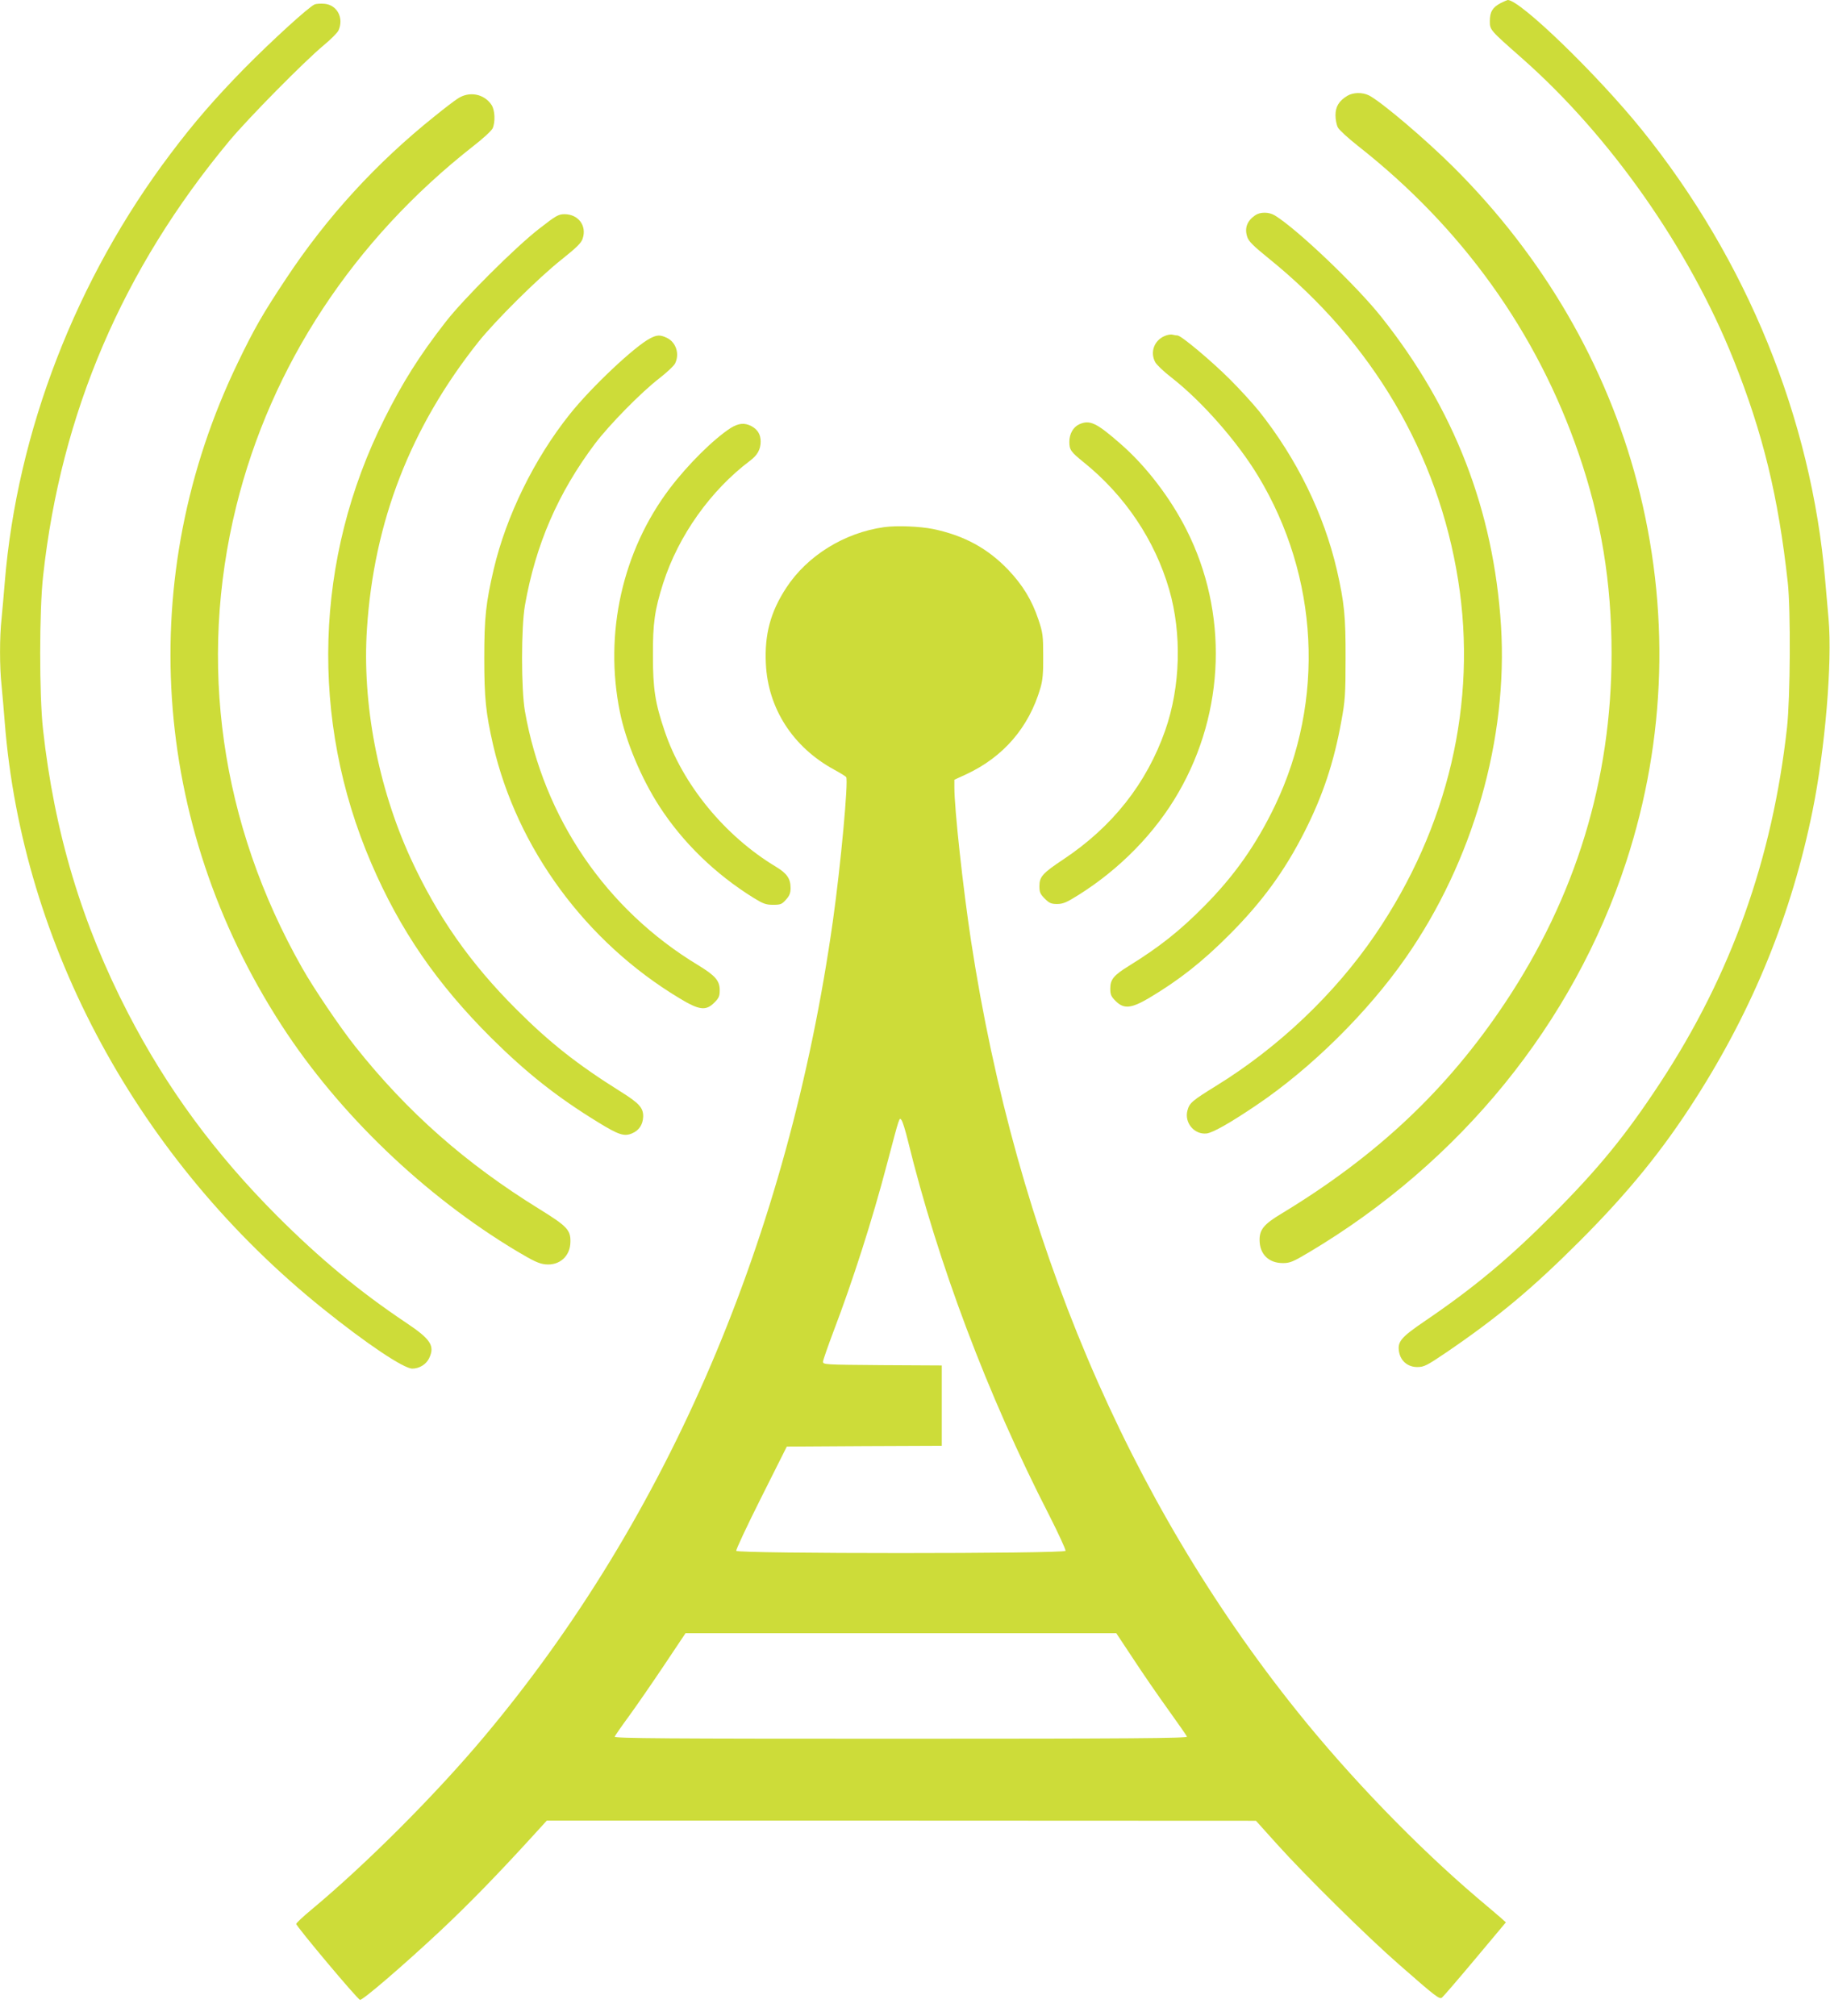
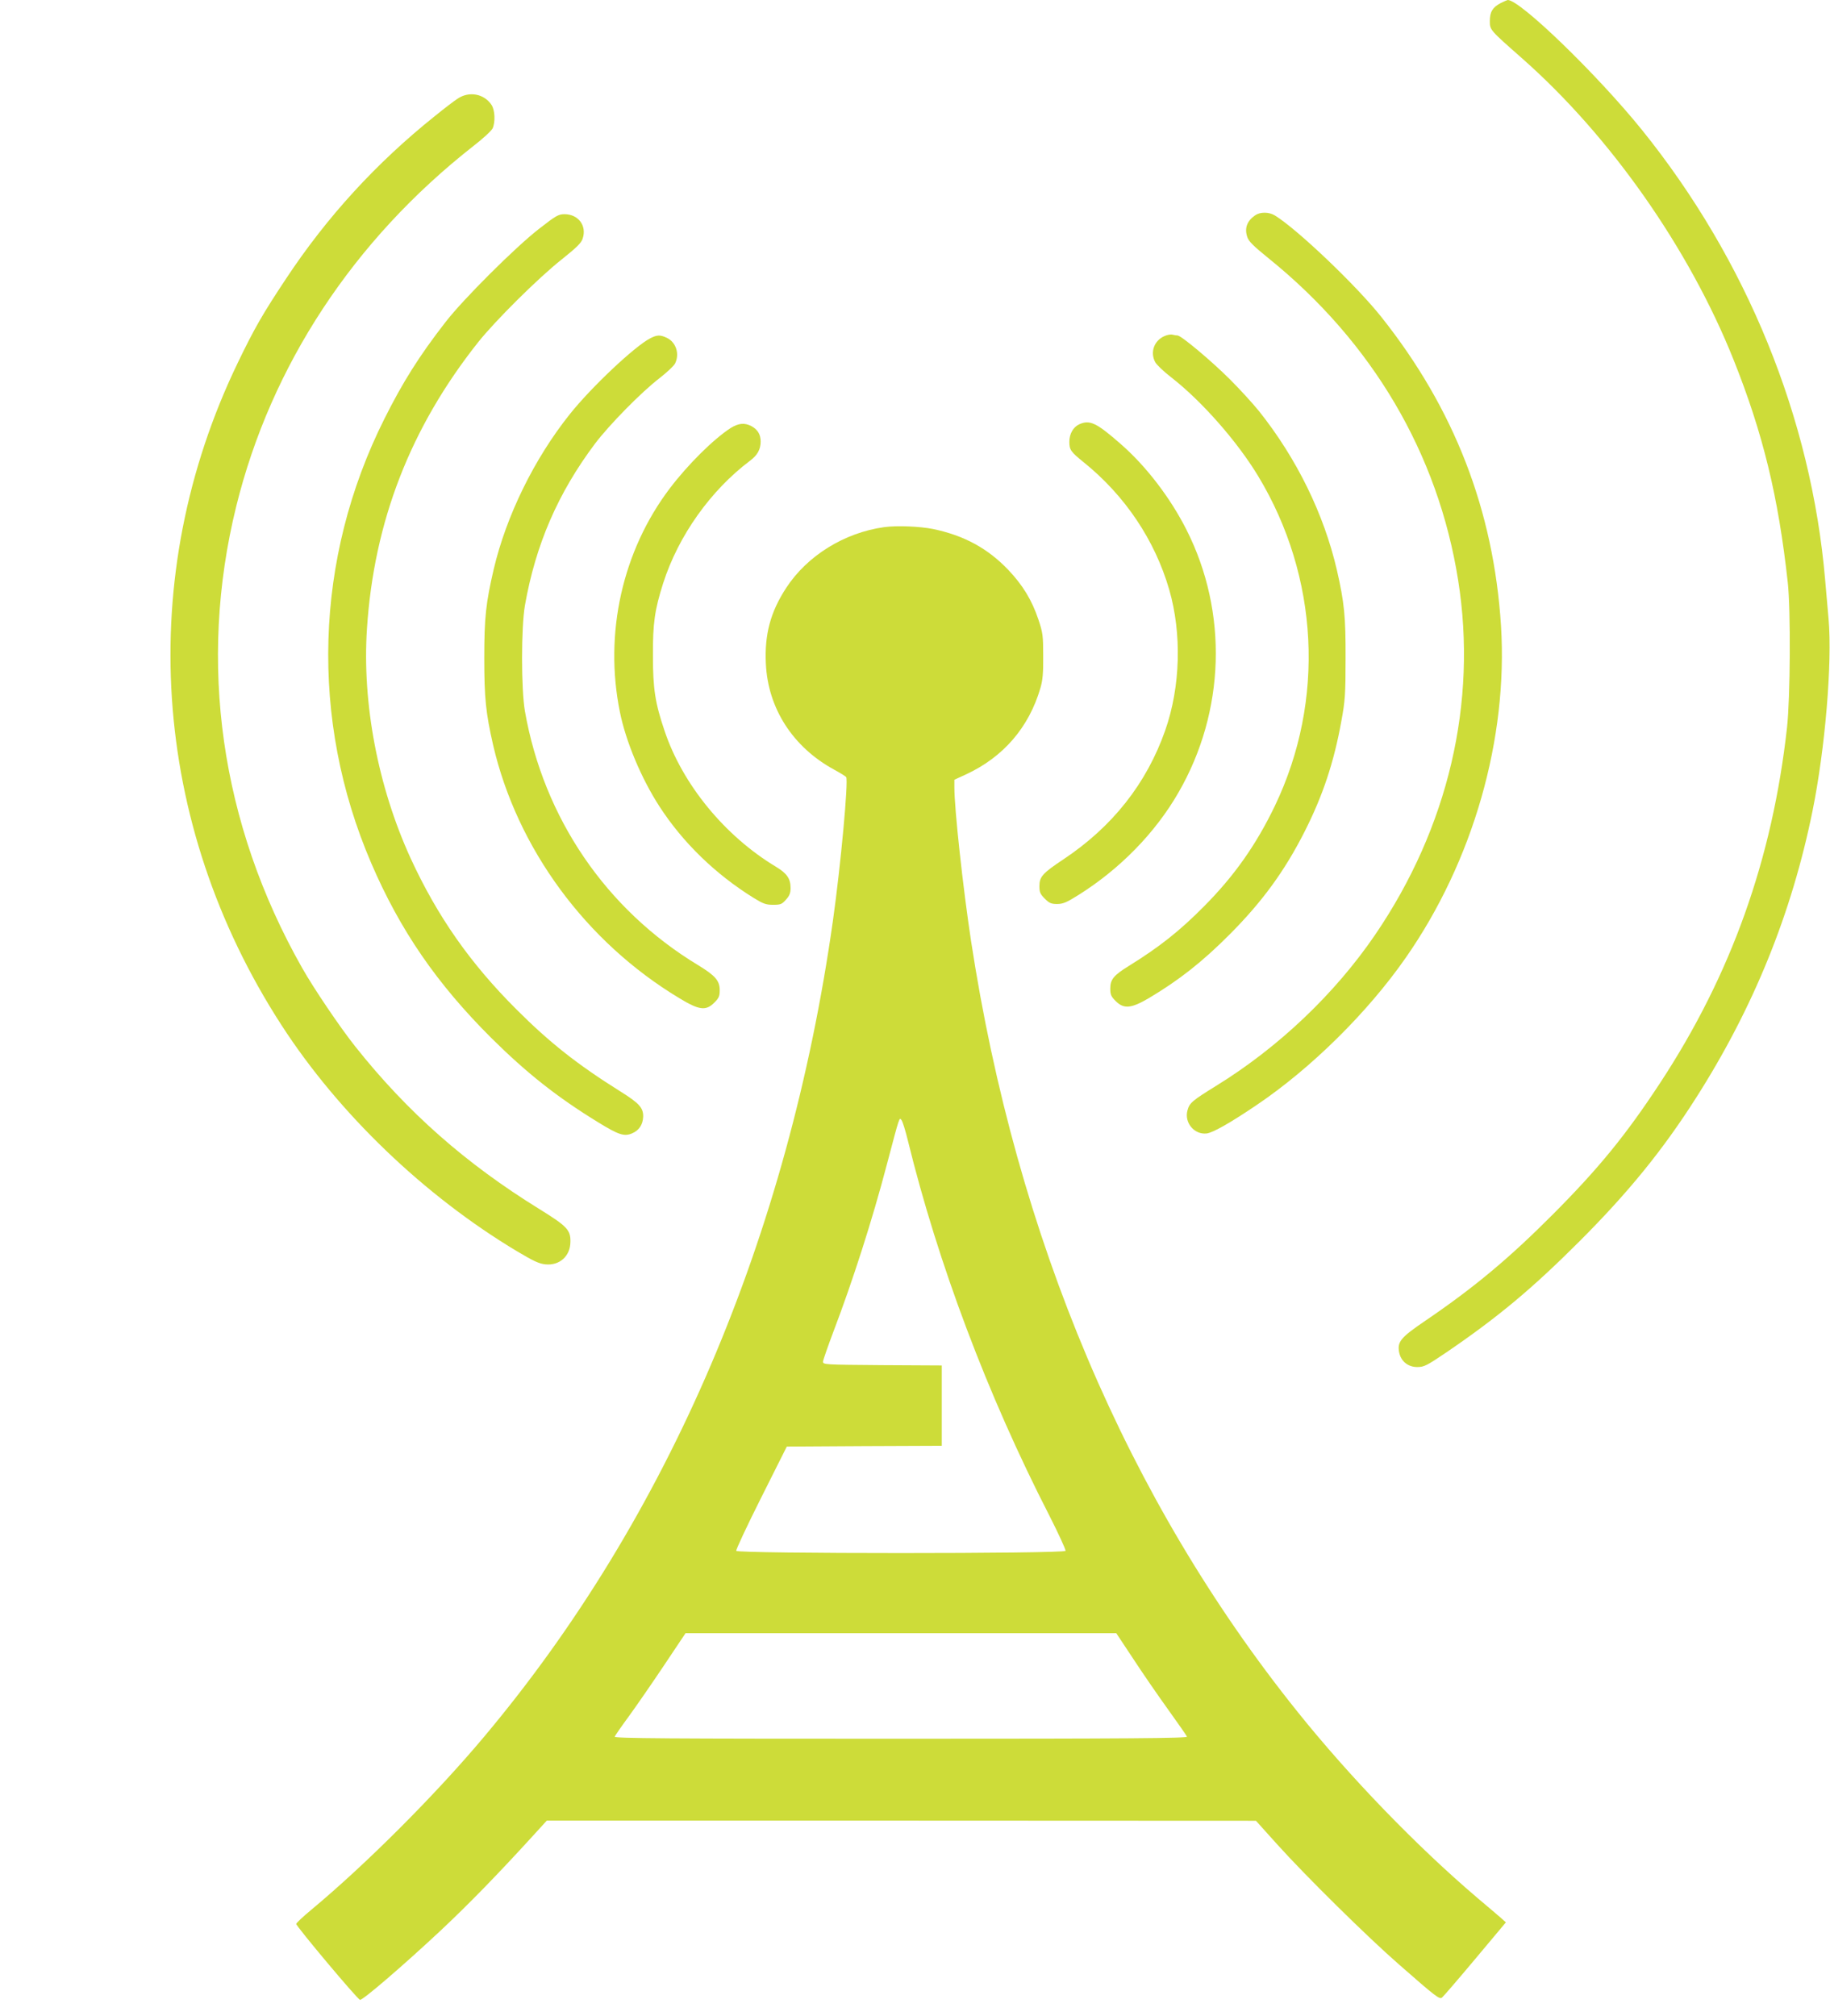
<svg xmlns="http://www.w3.org/2000/svg" version="1.0" width="1162pt" height="1280pt" viewBox="0 0 1162 1280" preserveAspectRatio="xMidYMid meet">
  <g transform="translate(0,1280) scale(0.1,-0.1)" fill="#cddc39" stroke="none">
    <path d="M9528 12780 c-51 -27 -68 -56 -68 -114 0 -56 0 -56 202 -234 562 -495 1063 -1209 1346 -1917 186 -466 284 -867 344 -1415 19 -176 16 -727 -5 -920 -93 -836 -355 -1569 -805 -2255 -218 -332 -390 -543 -682 -836 -277 -278 -498 -463 -808 -674 -159 -108 -180 -134 -168 -201 11 -57 56 -94 115 -94 43 0 59 8 182 91 330 225 546 405 849 708 311 311 530 581 740 911 364 571 607 1170 739 1821 80 394 126 941 102 1218 -7 75 -16 188 -22 251 -88 1024 -497 2029 -1163 2855 -284 352 -777 829 -853 825 -4 -1 -25 -10 -45 -20z" />
-     <path d="M1998 12772 c-38 -16 -273 -231 -444 -404 -189 -193 -321 -345 -470 -543 -601 -796 -976 -1766 -1054 -2725 -6 -74 -15 -176 -20 -227 -13 -117 -13 -309 0 -426 5 -51 14 -155 20 -232 111 -1420 852 -2785 2020 -3724 276 -222 513 -381 568 -381 45 0 88 27 107 66 37 79 11 120 -146 225 -297 199 -547 406 -819 678 -395 396 -698 807 -946 1286 -294 568 -469 1150 -541 1805 -24 220 -24 753 1 975 113 1031 505 1946 1182 2760 120 144 474 503 600 608 45 37 86 79 93 93 36 79 -8 163 -89 170 -25 2 -53 0 -62 -4z" />
-     <path d="M8554 12191 c-52 -32 -74 -68 -74 -123 0 -27 7 -62 15 -77 8 -16 65 -68 127 -117 662 -520 1137 -1183 1402 -1954 143 -416 209 -817 209 -1270 0 -800 -227 -1544 -678 -2220 -366 -549 -812 -969 -1418 -1336 -112 -67 -140 -102 -139 -169 1 -89 58 -145 148 -145 45 0 64 8 165 68 963 573 1680 1455 2015 2480 255 781 279 1610 69 2410 -196 745 -595 1431 -1162 1997 -179 179 -461 418 -540 459 -42 21 -101 20 -139 -3z" />
    <path d="M2905 12173 c-22 -14 -87 -64 -145 -111 -372 -298 -684 -639 -944 -1032 -146 -220 -200 -313 -305 -531 -657 -1359 -554 -2926 277 -4209 363 -561 907 -1083 1495 -1435 104 -62 140 -79 180 -83 90 -9 158 52 159 142 2 76 -21 100 -197 209 -468 289 -838 615 -1169 1032 -95 119 -266 372 -338 500 -518 914 -663 1936 -418 2930 221 895 745 1691 1505 2287 61 47 116 98 123 113 18 40 15 116 -7 149 -47 71 -143 89 -216 39z" />
    <path d="M7970 11433 c-52 -36 -69 -82 -50 -138 9 -28 40 -58 135 -135 659 -532 1077 -1241 1204 -2045 123 -776 -63 -1569 -527 -2250 -255 -374 -613 -715 -1009 -959 -155 -96 -170 -109 -183 -157 -21 -78 44 -155 122 -146 40 5 151 68 318 181 345 233 704 587 947 936 427 613 649 1389 604 2107 -47 733 -296 1376 -758 1958 -158 200 -536 560 -678 647 -38 23 -93 23 -125 1z" />
    <path d="M3424 11348 c-150 -116 -483 -448 -595 -593 -168 -216 -273 -384 -388 -614 -445 -887 -475 -1911 -84 -2821 184 -428 417 -766 762 -1110 226 -224 418 -376 679 -536 130 -80 165 -91 214 -71 46 19 70 56 72 107 1 56 -25 85 -145 160 -273 171 -449 310 -659 520 -295 294 -503 592 -673 961 -207 453 -308 983 -277 1456 44 680 276 1278 706 1820 108 136 385 411 531 526 96 77 124 104 133 133 27 81 -28 154 -116 154 -38 0 -55 -10 -160 -92z" />
    <path d="M7394 10666 c-66 -29 -92 -102 -59 -165 8 -16 54 -60 102 -97 195 -152 419 -407 552 -627 386 -639 426 -1425 107 -2092 -119 -248 -258 -446 -451 -640 -154 -156 -286 -260 -477 -378 -97 -60 -118 -86 -118 -144 0 -38 5 -50 34 -79 52 -52 98 -48 212 19 191 114 338 229 514 406 206 207 348 402 474 651 116 229 186 440 233 700 24 130 27 171 27 400 1 266 -8 353 -55 560 -83 358 -256 710 -495 1010 -38 47 -120 137 -184 201 -115 115 -310 279 -333 279 -7 0 -21 2 -32 5 -11 3 -34 -1 -51 -9z" />
    <path d="M4129 10652 c-98 -50 -375 -311 -511 -482 -226 -283 -403 -645 -483 -984 -50 -216 -60 -306 -60 -566 0 -255 10 -347 56 -550 152 -656 588 -1250 1181 -1607 128 -78 170 -83 224 -29 29 29 34 41 34 79 0 60 -28 92 -136 158 -585 353 -982 935 -1101 1614 -24 141 -24 529 0 670 68 387 210 715 446 1029 91 120 293 326 409 415 46 36 90 77 98 92 31 61 7 136 -52 164 -42 20 -62 19 -105 -3z" />
    <path d="M6853 10106 c-38 -17 -63 -61 -63 -111 0 -51 9 -64 91 -130 263 -212 452 -495 543 -808 81 -280 72 -617 -25 -894 -118 -337 -335 -612 -646 -819 -134 -89 -153 -111 -153 -171 0 -38 5 -50 34 -79 28 -28 41 -34 78 -34 37 0 61 10 134 56 264 165 490 396 637 652 297 514 316 1144 51 1668 -103 204 -258 406 -418 545 -154 135 -196 155 -263 125z" />
    <path d="M4639 10082 c-108 -70 -270 -230 -386 -383 -301 -397 -418 -921 -317 -1419 38 -189 136 -422 251 -600 149 -230 355 -430 598 -581 60 -37 78 -44 123 -44 48 0 57 3 83 33 22 24 29 42 29 73 0 60 -23 93 -92 135 -325 195 -594 523 -708 863 -60 177 -74 267 -74 476 -1 209 11 292 65 462 97 302 301 589 552 778 47 35 67 72 67 122 0 45 -20 77 -60 98 -43 22 -81 18 -131 -13z" />
    <path d="M5615 9453 c-254 -35 -490 -182 -623 -386 -100 -153 -138 -296 -129 -481 13 -284 172 -530 432 -672 39 -21 74 -43 78 -48 15 -21 -34 -556 -84 -911 -283 -2005 -1044 -3787 -2213 -5180 -309 -369 -753 -813 -1098 -1100 -53 -44 -97 -85 -97 -91 -1 -14 388 -478 405 -482 16 -4 268 212 511 439 179 168 364 358 582 597 l93 102 2252 0 2251 -1 135 -150 c178 -198 574 -589 775 -764 234 -205 254 -220 271 -209 7 5 102 115 210 244 l196 234 -29 26 c-16 14 -85 73 -154 131 -386 329 -808 766 -1140 1180 -1081 1347 -1785 3010 -2073 4894 -51 335 -106 838 -106 977 l0 47 74 34 c237 110 399 298 472 547 15 51 19 96 18 205 0 129 -2 147 -31 233 -41 122 -99 217 -191 314 -131 137 -281 218 -477 259 -84 17 -230 23 -310 12z m150 -3896 c191 -779 506 -1616 896 -2376 60 -118 107 -221 105 -228 -8 -19 -2084 -19 -2091 0 -3 6 68 158 158 337 l163 325 492 3 492 2 0 255 0 255 -377 2 c-371 3 -378 3 -377 23 1 11 31 97 66 190 121 317 247 709 339 1060 84 317 79 302 94 282 7 -10 25 -68 40 -130z m1429 -3287 c58 -89 158 -234 222 -323 64 -89 119 -168 121 -174 4 -10 -363 -13 -1817 -13 -1482 0 -1821 2 -1817 13 3 7 44 67 92 132 48 66 148 211 223 323 l135 202 1367 0 1368 0 106 -160z" />
  </g>
</svg>